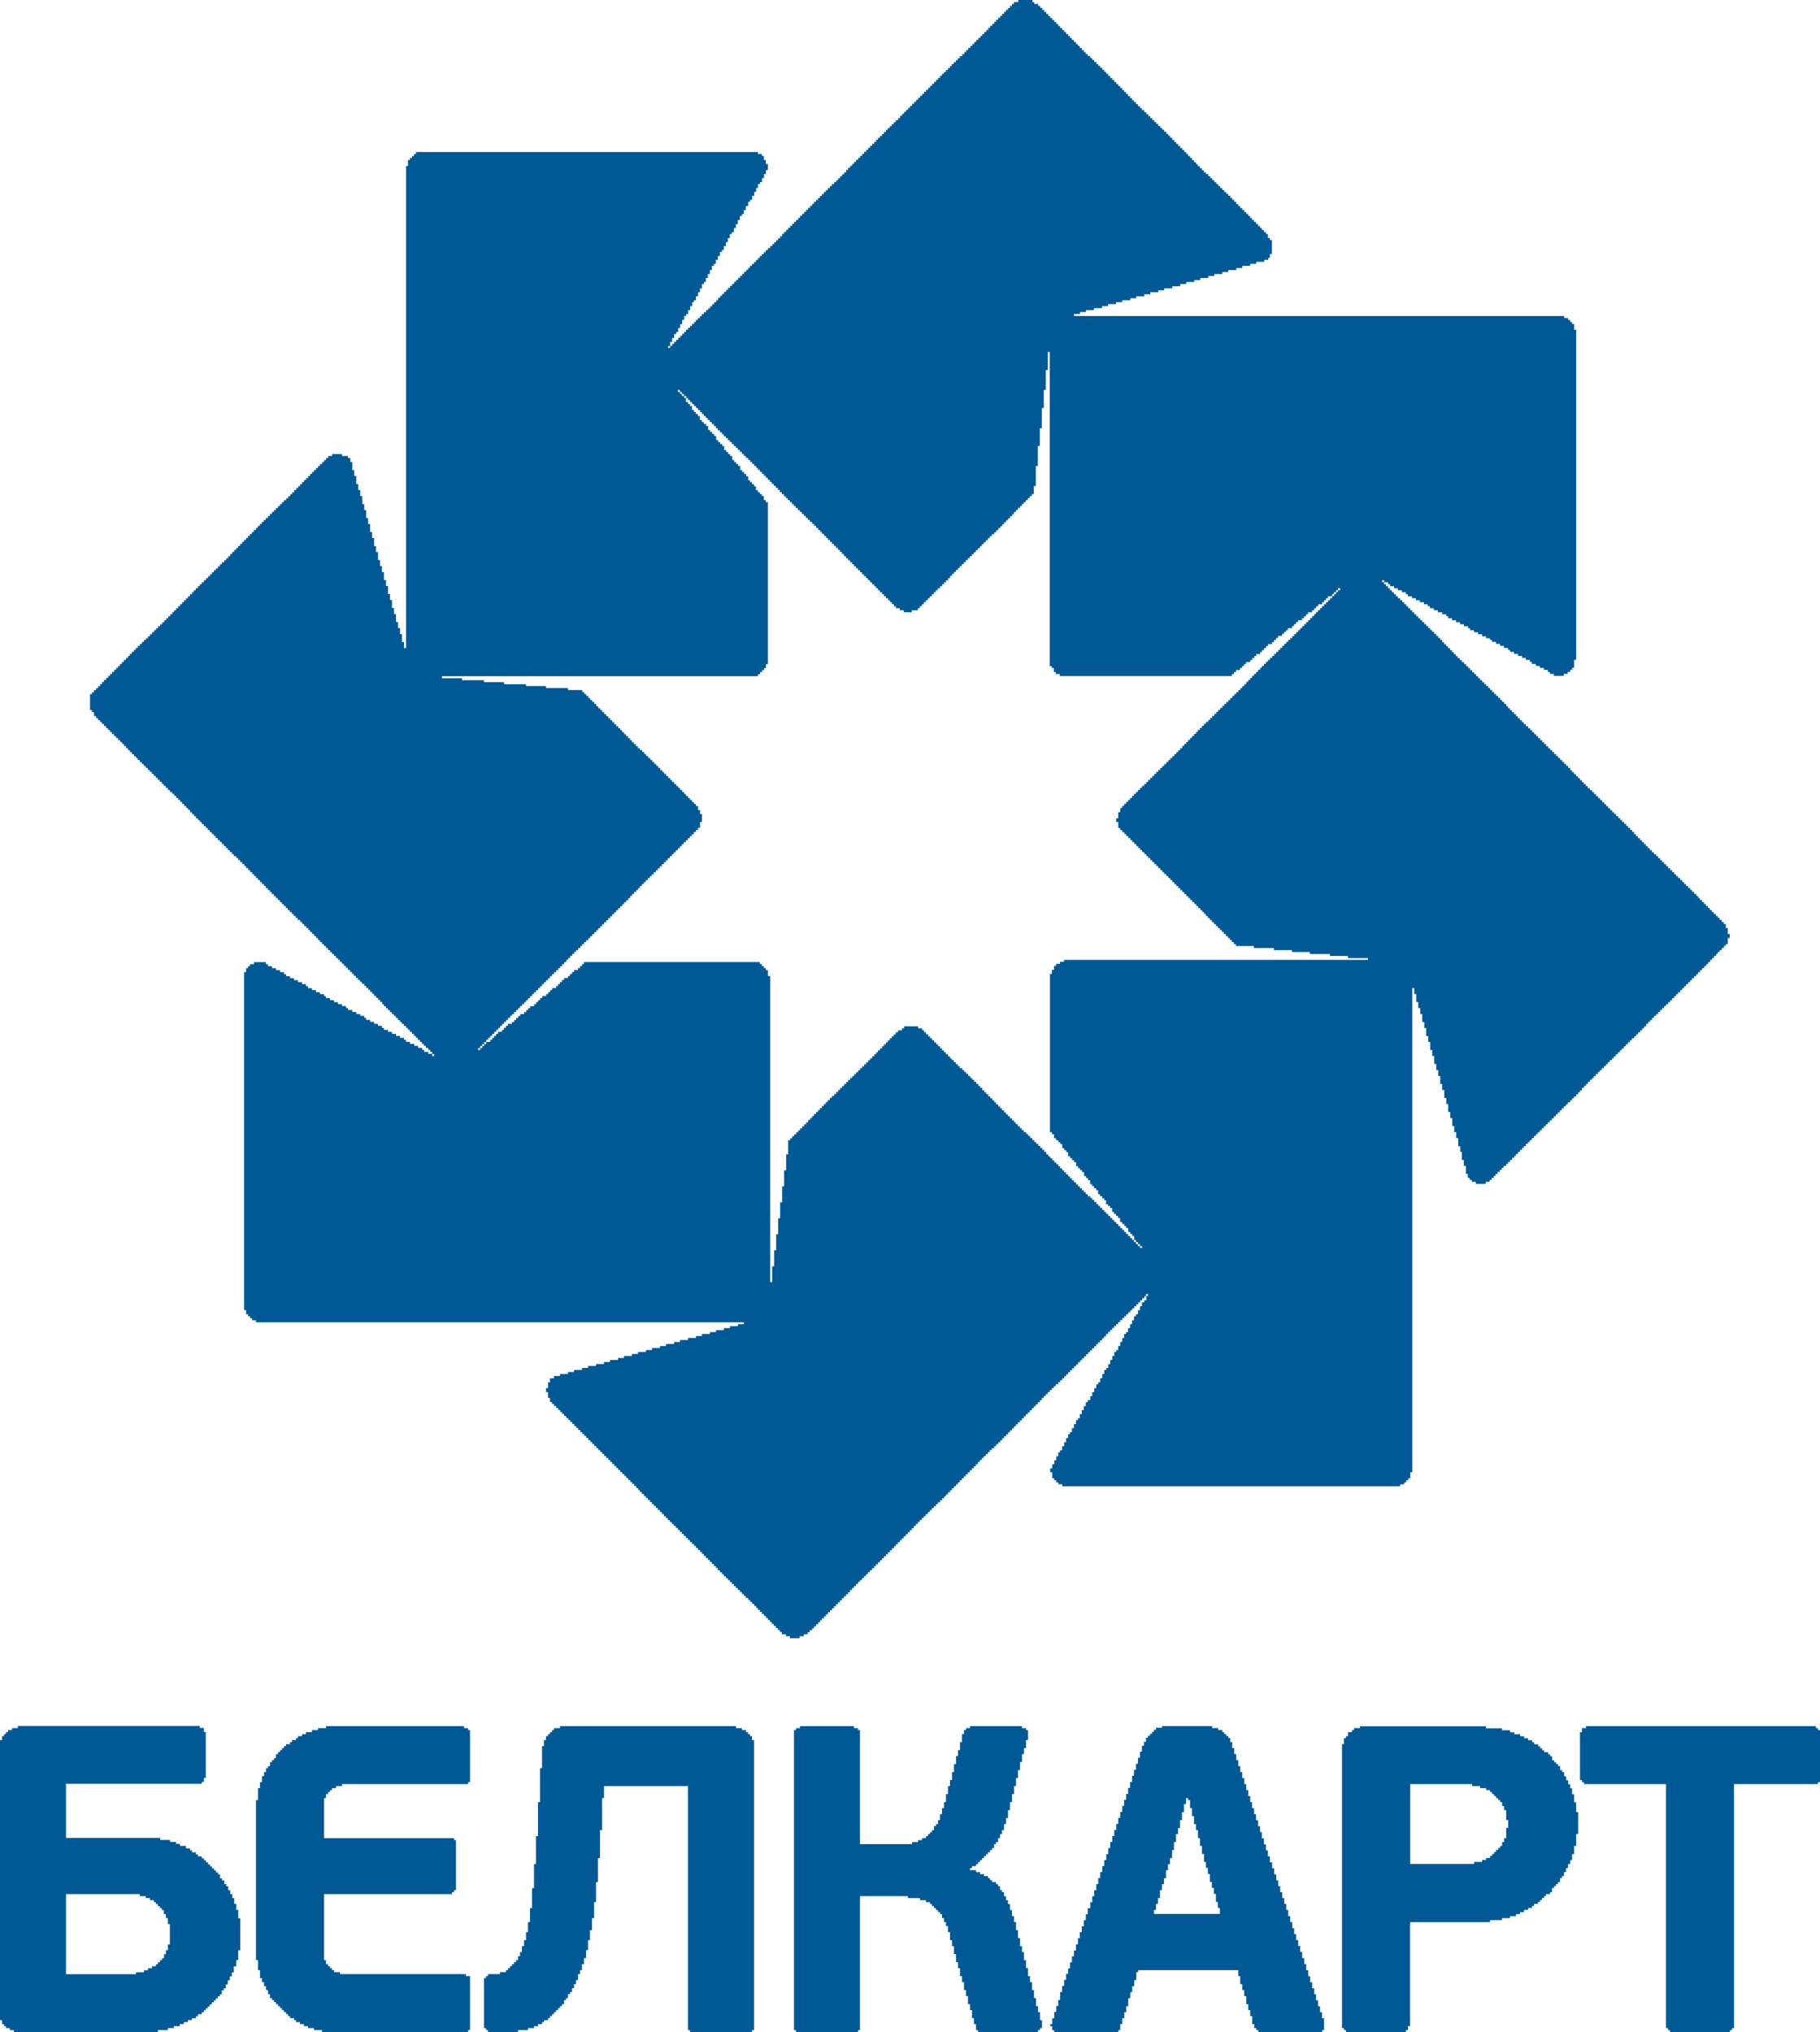
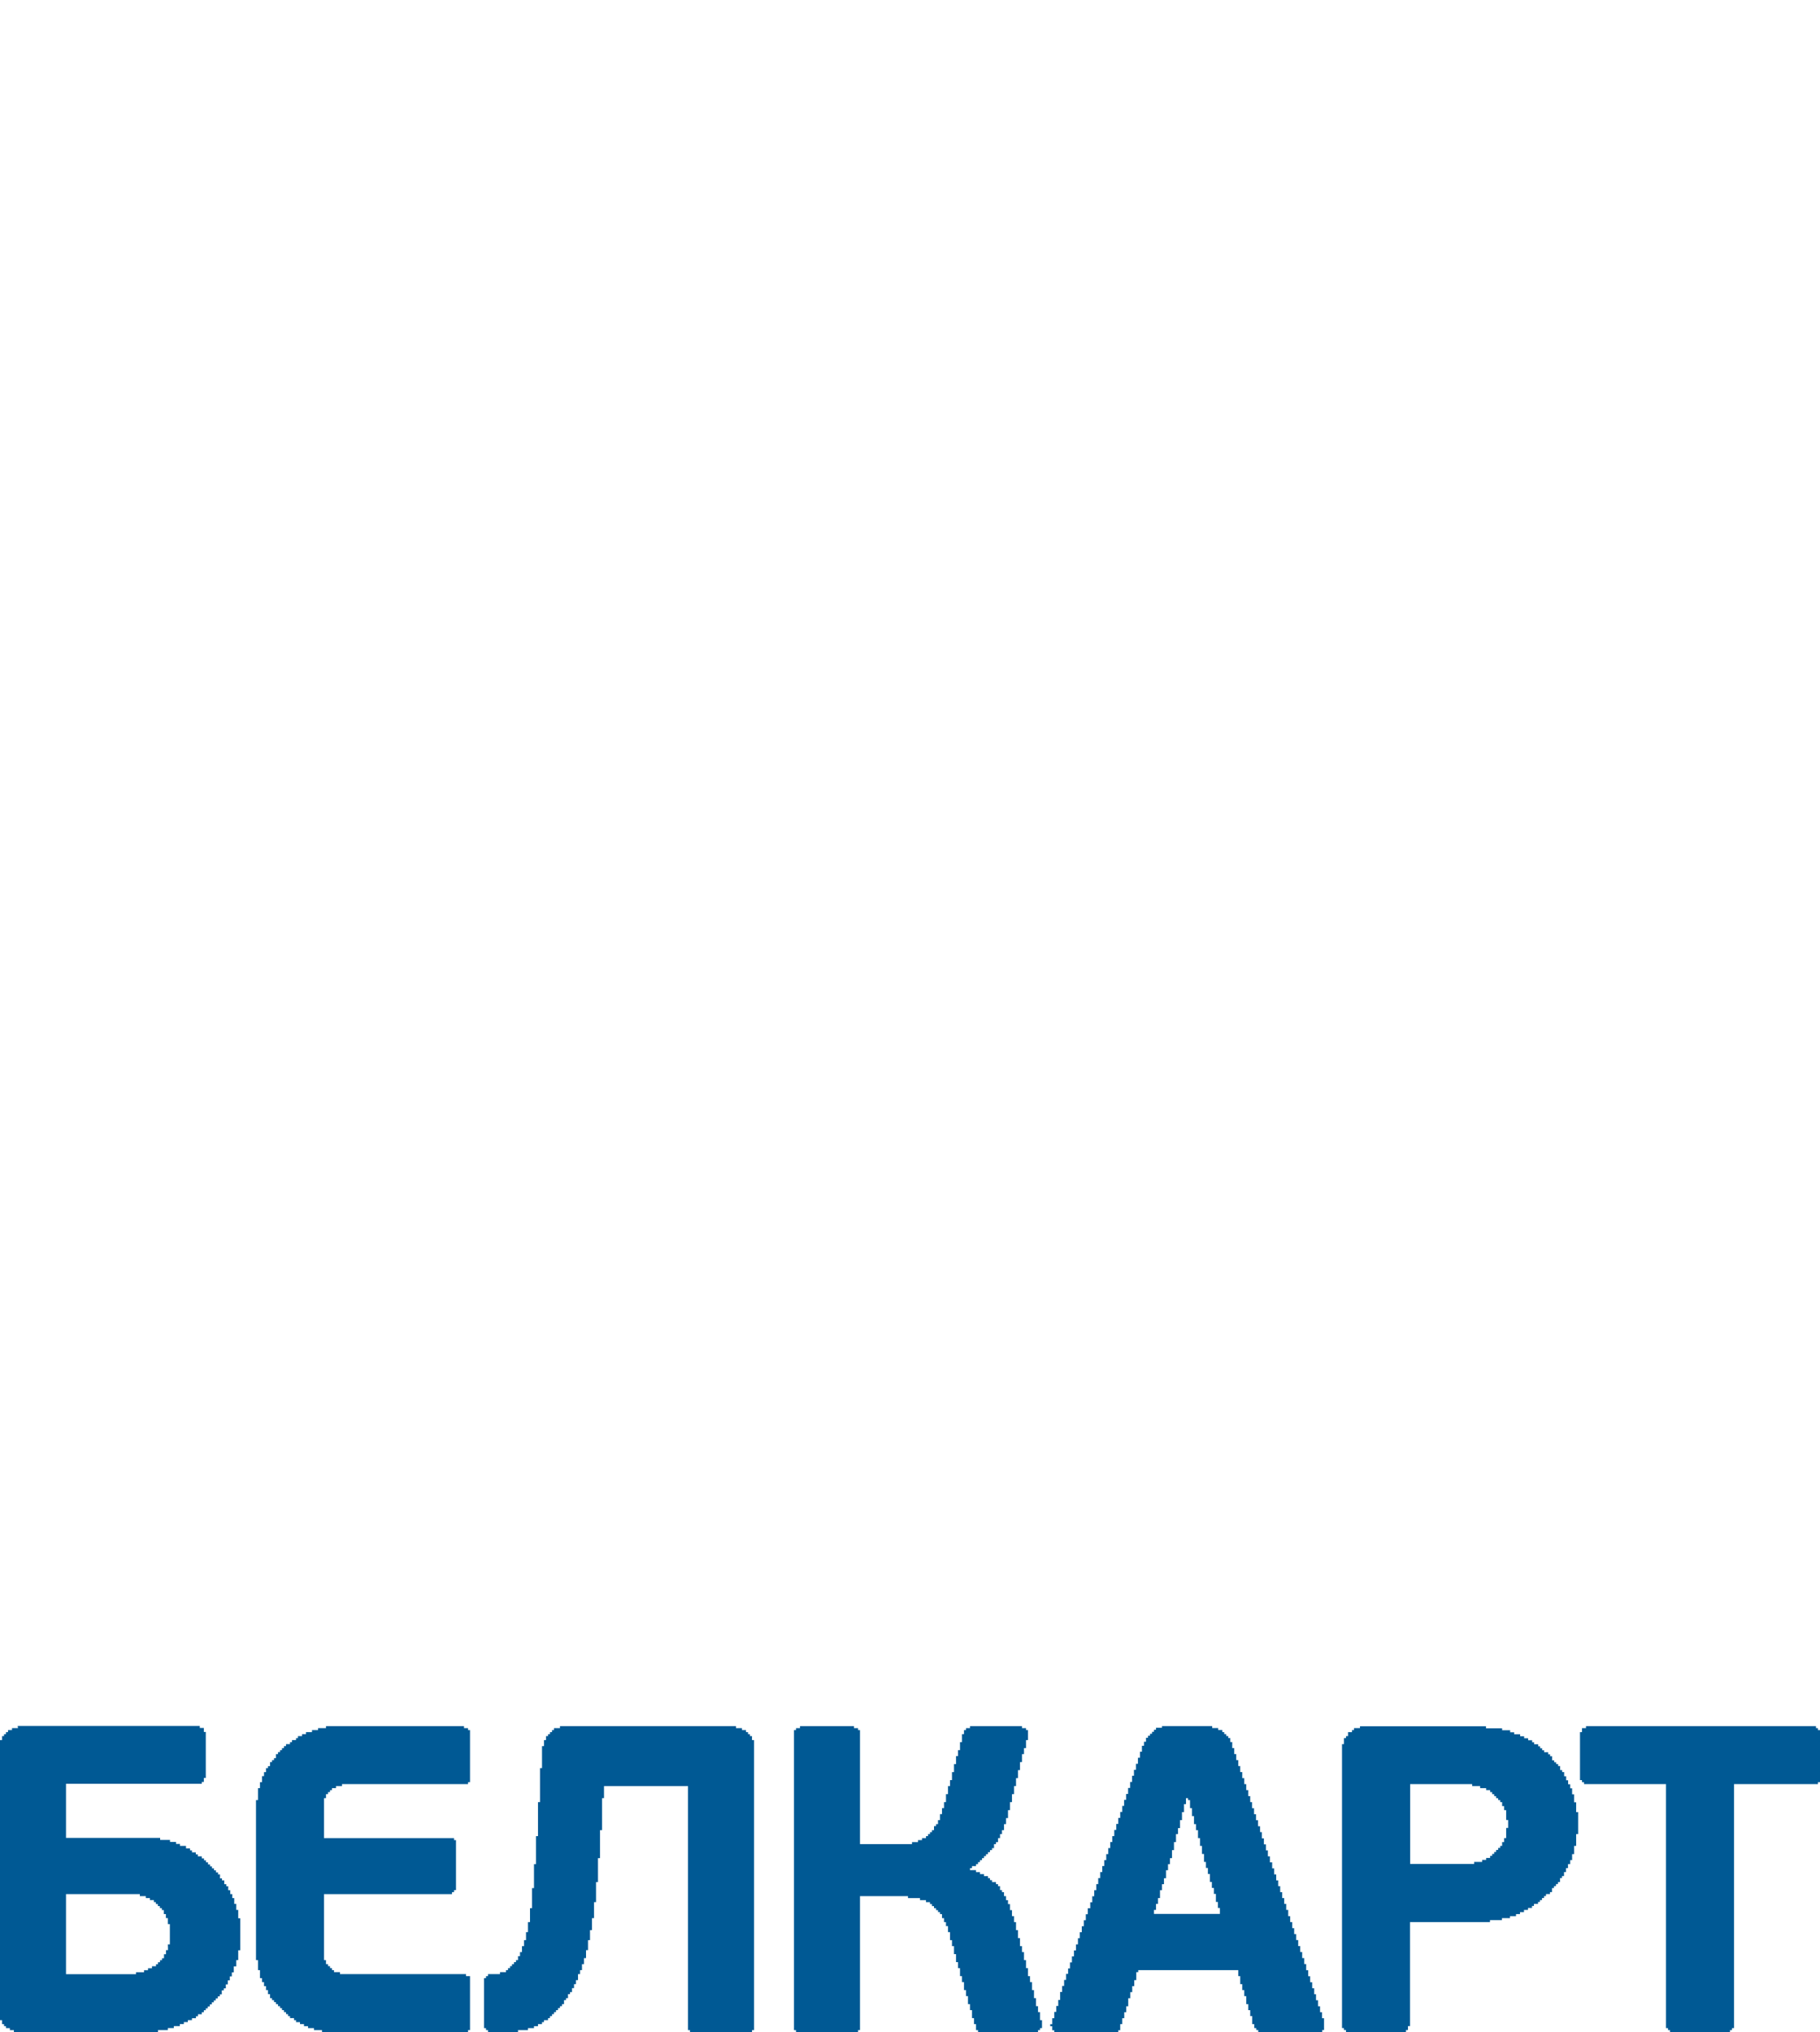
<svg xmlns="http://www.w3.org/2000/svg" viewBox="0 0 369.76 412.83">
  <defs>
    <style>.cls-1{fill:#005994;fill-rule:evenodd;}</style>
  </defs>
  <title>Ресурс 1</title>
  <g id="Слой_2" data-name="Слой 2">
    <g id="Слой_1-2" data-name="Слой 1">
-       <path class="cls-1" d="M232.83,263.3v-.41h.4v.41Zm-1.22-10.16h.4v.41h-.4Zm0,0h-.41v-.4h.41Zm-.41-.4h-.4v-.41h.4Zm-.4-.41h-.41v-.41h.41Zm-143-38.2h.4v.41h-.4Zm9.75-1.21v.4h-.41v-.4Zm.41-.41v.41h-.41v-.41Zm.4-.41v.41h-.4v-.41Zm.41-.4v.4h-.41v-.4Zm172.28-91v.41h-.41v-.41Zm.41-.41v.41H271v-.41Zm.4-.4v.4h-.4v-.4Zm0,0v-.41h.41v.41Zm9.35-1.63h-.41v-.4h.41Zm-10.57,2.85v.4h-.4v.41h-.41v.4h-.41v.41H269v.41h-.41v.4h-.4v.41h-.41v.41h-.41v.4H267v.41h-.41v.41h-.41v.4h-.4v.41h-.41v.41h-.4v.4h-.41v.41h-.41v.4h-.4v.41h-.41v.41h-.41v.4h-.4v.41h-.41V130h-.4v.4h-.41v.41h-.41v.4h-.4v.41h-.41v.41h-.41v.4h-.4v.41h-.41v.41h-.41v.4H258v.41h-.41v.4h-.4v.41h-.41v.41h-.41v.4H256v.41h-.41v.41h-.41v.4h-.4v.41h-.41v.41H254v.4h-.4v.41h-.41V139h-.4v.4h-.41v.41h-.41v.4h-.4v.41h-.41V141h-.41v.4h-.4v.41h-.41v.41h-.4v.4h-.41V143h-.41v.4h-.4v.41h-.41v.41h-.41v.4h-.4v.41h-.41v.41h-.41v.4h-.4v.41h-.41v.4H245v.41h-.41v.41h-.41v.4h-.4v.41h-.41v.41H243v.4h-.4v.41h-.41v.41h-.4v.4h-.41v.41H241v.4h-.4v.41h-.41V152h-.41v.4h-.4v.41h-.41v.41h-.41v.4h-.4V154h-.41v.41h-.4v.4h-.41v.41h-.41v.4h-.4V156h-.41v.41h-.41v.4h-.4v.41h-.41v.41h-.4v.4h-.41v.41h-.41v.4h-.4v.41h-.41v.41H232v.4h-.4v.41h-.41v.41h-.4v.4h-.41v.41H230v.41h-.4v.4h-.41v.41h-.41v.4h-.4v.41H228v.41h-.41V165h-.4v1.22h-.41V167h.41v1.22h.4v.41H228v.4h.41v.41h.4v.41h.41v.4h.41v.41h.4v.4h.41v.41h.41v.41h.4v.4h.41v.41h.4v.41h.41v.4h.41v.41h.4v.4h.41v.41h.41v.41h.4v.4h.41v.41h.4v.41h.41v.4h.41v.41h.4v.41h.41v.4h.41v.41h.4v.4h.41v.41h.4v.41h.41v.4h.41v.41h.4v.41h.41v.4h.41v.41h.4v.4h.41v.41h.41v.41h.4v.4h.41v.41h.4v.41h.41v.4h.41v.41h.4v.41h.41v.4H245v.41h.4v.4h.41v.41h.4v.41h.41v.4h.41v.41h.4v.41h.41v.4h.41v.41h.4v.4h.41v.41h.41v.41h.4v.4h.41v.41h.4v.41h.41v.4h3.66v.41h4.06V193h3.66v.4h3.65v.41h4.07v.4h3.66v.41h4.06V195H216.17v.4h-.81v.41h-.82v.41h-.4v.81h-.41v.81h-.41V230h.41v.41h.41v.81h.4v.41H215v.4h.41v.41h.4v.81h.41v.41h.4v.4H217v.82h.41v.4h.4v.41h.41v.41h.41v.81h.4v.41h.41v.4h.4v.41h.41v.81h.41v.41h.4v.4h.41v.82h.41v.4h.4v.41h.41v.41h.4v.81h.41v.4h.41v.41h.4v.41h.41v.81h.41V245h.4v.4h.41v.81h.41v.41h.4v.41h.41v.4h.4v.82H228v.4h.41v.41h.4v.41h.41v.81h.41v.4h.4v.41h.41v.81H230v-.4h-.4v-.41h-.41v-.41h-.41v-.4h-.4v-.41H228v-.4h-.41v-.41h-.4v-.41h-.41v-.4h-.4v-.41h-.41v-.41h-.41v-.4h-.4v-.41h-.41v-.41h-.41v-.4h-.4v-.41h-.41V245h-.41v-.41h-.4v-.41h-.41v-.4h-.4v-.41h-.41V243H221v-.4h-.4v-.41h-.41v-.4h-.41v-.41h-.4V241H219v-.4h-.4v-.41h-.41v-.41h-.41v-.4h-.4v-.41H217v-.41h-.41v-.4h-.4v-.41h-.41v-.4h-.4v-.41H215v-.41h-.41v-.4h-.4v-.41h-.41v-.41h-.41v-.4h-.4v-.41h-.41V234h-.41v-.4h-.4v-.41h-.41v-.4h-.4v-.41h-.41V232h-.41v-.4h-.4v-.41h-.41v-.41h-.41v-.4h-.4V230H208v-.4h-.41v-.41h-.4v-.41h-.41v-.4h-.4V228H206v-.41h-.41v-.4h-.4v-.41h-.41v-.41h-.41v-.4H204v-.41h-.41v-.4h-.4v-.41h-.41v-.41h-.41v-.4H202v-.41h-.41v-.41h-.41v-.4h-.4v-.41h-.41v-.41h-.41v-.4h-.4V221h-.41v-.4h-.4v-.41h-.41v-.41h-.41v-.4h-.4V219h-.41v-.41h-.41v-.4h-.4v-.41h-.41v-.4h-.41V217H195v-.41h-.41v-.4h-.4v-.41h-.41v-.41h-.41V215H193v-.41h-.41v-.41h-.41v-.4h-.4v-.41h-.41v-.4H191v-.41h-.41v-.41h-.41v-.4h-.4v-.41h-.41v-.41h-.41v-.4h-.4v-.41h-.41v-.41h-.41v-.4h-.4v-.41h-.81v-.4h-2.85v.4h-.41v.41h-.81v.4H182v.41h-.41v.41h-.41v.4h-.4v.41h-.41v.41H180v.4h-.4v.41h-.41v.41h-.41v.4h-.4v.41H178v.4h-.4v.41h-.41V215h-.41v.4h-.4v.41h-.41v.41h-.41v.4h-.4V217h-.41v.41h-.4v.4h-.41v.41h-.41v.4h-.4V219h-.41v.41h-.41v.4h-.4v.41h-.41v.41h-.41v.4h-.4v.41h-.41v.4h-.4v.41h-.41v.41H169v.4h-.4v.41h-.41v.41h-.41v.4h-.4v.41H167v.41h-.41v.4h-.4v.41h-.41v.4h-.4v.41H165v.41h-.41v.4h-.4V228h-.41v.41h-.41v.4h-.4v.41h-.41v.41h-.4v.4h-.41v.41h-.41v.4h-.4v.41h-.41v.41h-.41v2.84h-.4v3.25h-.41V241h-.41v3.25h-.4v3.25h-.41v3.25h-.4V254h-.41v3.25h-.41v3.25h-.4V198.29H156v-1.22h-.41v-.41h-.4v-.4h-.41v-.41h-.41v-.41H118.65v.41h-.41v.41h-.4v.4h-.41v.41h-.81v.4h-.41v.41h-.4v.41h-.41v.4h-.81v.41h-.41v.41h-.41v.4h-.4v.41H113v.41h-.81v.4h-.41v.41h-.4v.4h-.41v.41h-.81v.41h-.41v.4h-.41v.41h-.4V204h-.41v.4h-.81v.41h-.41v.4h-.4v.41h-.41V206h-.81v.4h-.41v.41h-.41v.41h-.4v.4H104V208h-.81v.41h-.41v.4h-.4v.41H102v.4h-.81v.41h-.41v.41h-.4v.4H100v.41h-.41v.41h-.81v-.41h.41v-.41h.4v-.4H100v-.41h.41v-.41h.4v-.4h.41v-.41h.4v-.4H102V208h.41v-.41h.4v-.4h.41v-.41h.41v-.41h.4V206h.41v-.41h.4v-.41h.41v-.4h.41v-.41h.4V204h.41v-.41h.41v-.41h.4v-.4h.41v-.41h.4v-.41h.41v-.4h.41v-.41h.4v-.4h.41v-.41h.41v-.41h.4v-.4h.41v-.41h.41v-.41h.4v-.4h.41v-.41h.4v-.41H113v-.4h.41v-.41h.4v-.4h.41v-.41h.41v-.41h.4V195h.41v-.41h.41v-.41h.4v-.4h.41v-.41h.4V193h.41v-.41h.41v-.41h.4v-.4h.41v-.41h.41V191h.4v-.4h.41v-.41h.4v-.41h.41v-.4h.41v-.41h.4v-.4h.41v-.41h.41v-.41h.4v-.4h.41v-.41h.41v-.41h.4v-.4h.41v-.41h.4v-.4h.41v-.41h.41v-.41h.4v-.4h.41v-.41h.41v-.41h.4v-.4h.41v-.41h.4V182h.41v-.4h.41v-.41h.4v-.4h.41v-.41H130V180h.4v-.4h.41v-.41h.41v-.41h.4v-.4h.41V178h.4v-.4h.41v-.41h.41v-.41h.4v-.4h.41v-.41h.41v-.41h.4v-.4h.41v-.41h.4v-.41h.41v-.4h.41v-.41h.4v-.4h.41v-.41h.41v-.41h.4v-.4h.41v-.41h.4v-.41h.41v-.4h.41v-.41h.4v-.4h.41v-.41H141V169h.4v-.4h.41v-.41h.41V167h.4v-1.62h-.4v-.82h-.41v-.81h-.41v-.41H141v-.4h-.41v-.41h-.41v-.4h-.4v-.41h-.41v-.41H139v-.4h-.4v-.41h-.41v-.41h-.4v-.4h-.41v-.41h-.41v-.41h-.4v-.4h-.41v-.41h-.41v-.4h-.4v-.41h-.41v-.41h-.4v-.4h-.41V156h-.41v-.41h-.4v-.4h-.41v-.41h-.41v-.4h-.4V154h-.41v-.41h-.4v-.4h-.41v-.41h-.41v-.41H130V152h-.41v-.41h-.41v-.41h-.4v-.4h-.41v-.41H128v-.4h-.4v-.41h-.41v-.41h-.4v-.4h-.41v-.41H126v-.41h-.4v-.4h-.41v-.41h-.41v-.41h-.4v-.4h-.41v-.41h-.4v-.4h-.41v-.41h-.41v-.41h-.4v-.4h-.41v-.41h-.41v-.41h-.4V143h-.41v-.41h-.41v-.4h-.4v-.41h-.41v-.41h-.4V141h-.41v-.41h-.41v-.41H115.4v-.4h-4.47v-.41h-4.06V139H102.4v-.41H98.33v-.41H93.86v-.4H89.8v-.41H154v-.41h.4v-.4h.41v-.41h.41v-.41h.4v-.81H156V102h-.41v-.41h-.4v-.81h-.41v-.41h-.41V100H154v-.41h-.41v-.81h-.4v-.41h-.41v-.41h-.41v-.4H152v-.81h-.41V96.3h-.41v-.41h-.4v-.4h-.41v-.82h-.4v-.4h-.41v-.41h-.41v-.4h-.4v-.82h-.41v-.4h-.41v-.41h-.4v-.41h-.41v-.81h-.4v-.4h-.41V89.8h-.41v-.41h-.4v-.81h-.41v-.41h-.41v-.4h-.4v-.41h-.41v-.81h-.41v-.41H143v-.4h-.41v-.41h-.4v-.81h-.41v-.41h-.41V83.7H141v-.4h-.41v-.82h-.41v-.4h-.4v-.41h-.41v-.81h.41v.41h.4v.4h.41v.41H141v.4h.4v.41h.41v.41h.41v.4h.4v.41H143v.41h.4v.4h.41v.41h.41v.41h.4v.4h.41v.41h.41V87h.4v.41h.41v.41h.41v.4h.4v.41h.41V89h.4v.4h.41v.41h.41v.41h.4v.4h.41V91h.41v.4h.4v.41h.41v.41h.4v.4h.41v.41H152v.41h.4v.4h.41v.41h.41v.4h.4v.41H154v.41h.4v.4h.41v.41h.41v.41h.4v.4H156v.41h.41v.4h.4v.41h.41v.41h.41v.4h.4v.41h.41V100h.4v.4h.41v.41h.41v.41h.4v.4h.41V102h.41v.41h.4v.4h.41v.41h.41v.4h.4V104h.41v.41h.4v.4h.41v.41h.41v.41h.4v.4H165v.41h.41v.4h.4v.41h.41v.41h.4v.4H167v.41h.41v.41h.4v.4h.41v.41h.41v.4h.4v.41h.41v.41h.41v.4h.4v.41h.41v.41h.4v.4h.41V113h.41v.41h.4v.4h.41v.41h.41v.41h.4v.4h.41v.41h.41v.4h.4v.41h.41v.41h.4v.4h.41v.41h.41v.41h.4v.4h.41v.41h.41v.4h.4v.41h.41v.41h.4v.4h.41v.41h.41v.41h.4v.4h.41v.41h.41v.4h.4v.41h.41v.41H182v.4h.81v.41h.81v.41h1.63v-.41h1.22v-.41h.4v-.4h.41v-.41h.4v-.41h.41v-.4h.41v-.41h.4v-.4h.41v-.41h.41v-.41h.4v-.4h.41v-.41H191v-.41h.4v-.4h.41v-.41h.4v-.4h.41v-.41H193V117h.4v-.4h.41v-.41h.41v-.41h.4v-.4H195V115h.4v-.4h.41v-.41h.41v-.41h.4v-.4h.41V113h.41v-.41h.4v-.4h.41v-.41h.41v-.41h.4v-.4h.41v-.41h.4v-.41h.41v-.4h.41v-.41h.4v-.4h.41v-.41H202v-.41h.4v-.4h.41v-.41h.41v-.41h.4v-.4H204v-.41h.4v-.4h.41v-.41h.41v-.41h.4v-.4H206V104h.41v-.41h.4v-.4h.41v-.41h.4v-.4H208V102h.41v-.41h.4v-.4h.41v-.41h.41v-.41h.4V98.74h.41V94.67h.41V90.61h.4V87h.41V82.89h.4V79.23h.41V75.17h.41V71.51h.4v63.8h.41v.4h.41v.82h.4v.4h.82v.41H250.3v-.41h.4v-.4h.41v-.41h.81v-.41h.41v-.4h.41v-.41h.4v-.41H254v-.4h.41v-.41h.41v-.4h.4v-.41H256v-.41h.4v-.4h.41v-.41h.41v-.41h.4v-.4h.81v-.41h.41V130h.41v-.41h.4v-.41h.82v-.4h.4v-.41h.41V128h.41v-.4h.81v-.41h.4v-.4h.41v-.41h.41V126h.81v-.4h.41v-.41h.4v-.41h.41v-.4h.81v-.41H267v-.41h.4v-.4h.41v-.41h.81v-.41H269v-.4h.4v-.41h.41v-.4ZM139.37,80.86H139v-.41h.41Zm-.41-.41h-.4v-.4h.4Zm-.4-.4h-.41v-.41h.41Zm-.41-.41h-.4v-.41h.4Zm-2-9.34v.4h-.41v-.4Zm0,0v-.82h.41v-.81h.4v-.81h.41v-.41h.41v-.81h.4v-.81h.41V65h.4V64.2h.41v-.41h.41V63h.4v-.81h.41v-.81H141V61h.4v-.81h.41v-.82h.41v-.81h.4V57.7H143v-.41h.4v-.81h.41v-.81h.41v-.81h.4V54h.41v-.4h.41v-.82h.4V52h.41V51.2h.41v-.41h.4V50h.41v-.81h.4v-.82h.41v-.81h.41v-.4h.4v-.82h.41v-.81h.41V44.7h.4v-.82h.41v-.4h.4v-.81h.41v-.82H152V41h.4v-.41h.41v-.81h.41V39h.4V38.2H154v-.82h.4V37h.41v-.82h.41v-.81h.4v-.81H156V33.32h-.41v-.81h-.4V31.7h-.41v-.41H154v-.41H84.52v.41h-.41v.41h-.4v.4H83.3v.41h-.41v1.22h-.4v97.92h-.41v-1.22h-.41v-1.62h-.4v-1.22h-.41v-1.22h-.41v-1.63h-.4v-1.22h-.41V121.9h-.4v-1.22h-.41v-1.63h-.41v-1.21H78v-1.63h-.41V115H77.2v-1.22h-.4v-1.62h-.41v-1.22H76V109.3h-.4v-1.22h-.41v-1.62h-.4v-1.22h-.41v-1.63H74V102.4h-.4v-1.63h-.41V99.55h-.41V98.33h-.4V96.71h-.41V95.49h-.4V93.86h-.41v-.81H70.7v-.41H69.48v-.4h-2v.4h-.81v.41h-.41v.41h-.4v.4h-.41v.41H65v.4h-.4v.41H64.2v.41h-.41v.4h-.4v.41H63v.41h-.4v.4h-.41v.41h-.41v.4h-.4v.41H61v.41h-.41v.4h-.4v.41h-.41V100h-.4v.4h-.41v.41h-.41v.41h-.4v.4H57.7V102h-.41v.41h-.4v.4h-.41v.41h-.41v.4h-.4V104h-.41v.41h-.4v.4h-.41v.41H54v.41h-.4v.4h-.41v.41h-.41v.4h-.4v.41H52v.41H51.6v.4h-.4v.41h-.41v.41h-.4v.4H50v.41h-.41v.4h-.4v.41h-.41v.41h-.41v.4H48v.41h-.41v.41h-.4v.4h-.41V113h-.41v.41h-.4v.4h-.41v.41H45.1v.41h-.4v.4h-.41v.41h-.41v.4h-.4v.41h-.41v.41h-.4v.4h-.41v.41h-.41v.41h-.4v.4H41v.41h-.41v.4h-.4v.41h-.41v.41h-.4v.4H39v.41H38.6v.41h-.4v.4h-.41v.41h-.41v.4H37v.41h-.41v.41h-.41v.4h-.4v.41h-.41v.41H35v.4h-.41v.41h-.41v.41h-.4v.4h-.41v.41h-.41v.41h-.4v.4H32.1v.41h-.4v.4h-.41v.41h-.41v.41h-.4v.4h-.41v.41h-.41V130h-.4v.4h-.41v.41h-.41v.4H28v.41h-.41v.41h-.4v.4h-.41v.41h-.41v.41H26v.4H25.6v.41h-.41v.4h-.4v.41h-.41v.41H24v.4h-.41v.41h-.41v.41h-.4v.4h-.41v.41h-.41v.41h-.4v.4h-.41v.41h-.41V139h-.4v.4h-.41v.41h-.4v.4H19.1v.41h-.41V141h-.4v3.25h.4v.4h.41v.82h.41v.4h.4v.41h.41v.4h.4v.41h.41v.41h.41v.4h.4v.41h.41v.41h.41v.4h.4v.41h.41v.41H24v.4h.4v.41h.41v.4h.4v.41h.41V152H26v.4h.4v.41h.41v.41h.41v.4h.4V154H28v.41h.4v.4h.41v.41h.41v.4h.4V156h.41v.41h.41v.4h.4v.41h.41v.41h.41v.4h.4v.41h.41v.4h.4v.41h.41v.41h.41v.4h.4v.41h.41v.41H35v.4h.4v.41h.41v.41h.4v.4h.41v.41H37v.4h.4v.41h.41v.41h.41v.4h.4V165H39v.41h.41v.4h.4v.41h.41v.4h.4V167H41v.41h.41v.4h.4v.41h.41v.41h.41v.4h.4v.41h.41v.41h.4v.4h.41v.41h.41v.4h.4v.41h.41v.41h.41v.4h.4v.41h.41v.41h.41v.4h.4v.41H48v.4h.4v.41h.41v.41h.41v.4h.4v.41H50v.41h.41v.4h.4v.41h.41v.41h.4v.4H52v.41h.41v.4h.4v.41h.41v.41h.41v.4H54v.41h.41v.41h.41v.4h.4v.41h.41v.4h.4v.41h.41v.41h.41v.4h.4v.41h.41v.41h.41v.4h.4v.41h.41v.41h.41v.4h.4v.41h.41v.4h.4v.41H61v.41h.41v.4h.4v.41h.41v.41h.41v.4H63v.41h.41v.4h.4v.41h.41v.41h.41v.4H65v.41h.41v.41h.41v.4h.4v.41h.41V193h.41v.4h.4v.41h.41v.4h.4v.41h.41V195h.41v.4h.4v.41h.41v.41h.41v.4h.4v.41h.41v.4h.41v.41h.4v.41h.41v.4h.4v.41h.41v.41h.41v.4H74v.41h.41v.41h.41v.4h.4v.41h.41v.4H76v.41h.41v.41h.41v.4h.4v.41h.41V204H78v.4h.4v.41h.41v.4h.41v.41h.4V206h.41v.4h.4v.41h.41v.41h.41v.4h.4V208h.41v.41h.41v.4h.4v.41h.41v.4h.41v.41h.4v.41h.41v.4h.4v.41h.41v.41h.41v.4h.4v.41h.41v.41H87v.4h.4v.41h.41v.4H87v-.4h-.82v-.41h-.4v-.4h-.82v-.41h-.81v-.41H83.3v-.4h-.81v-.41h-.41v-.41h-.81v-.4h-.82v-.41h-.81v-.41h-.81v-.4H78v-.41h-.41v-.4H76.8V208H76v-.41h-.81v-.4h-.81v-.41H74v-.41h-.81V206h-.81v-.41h-.81v-.41H70.7v-.4h-.4v-.41h-.82V204h-.81v-.41h-.81v-.41h-.81v-.4h-.82v-.41h-.4v-.41H65v-.4H64.2v-.41h-.81v-.4h-.81v-.41h-.41v-.41h-.81v-.4h-.82v-.41h-.81v-.41h-.81v-.4h-.81v-.41H57.7v-.41h-.81v-.4h-.82v-.41h-.81v-.4h-.81v-.41H54v-.41H51.6v.41h-.81v.41h-.4v.4H50v.81h-.41v68.67H50V267h.41v.4h.4v.41h.41v.41H52v.4h99.14V269h-1.21v.41h-1.63v.4h-1.22v.41h-1.62v.4h-1.22V271h-1.63v.41H141.4v.4h-1.62v.41h-1.63v.41h-1.22v.4h-1.62v.41h-1.22v.4h-1.63v.41h-1.21v.41h-1.63v.4H128.4v.41h-1.62v.41h-1.22v.4h-1.63v.41h-1.22v.41h-1.62v.4h-1.63v.41h-1.22v.4h-1.62v.41H115.4v.41h-1.63v.4h-1.22V280h-.81v.81h-.4V282h-.41v.81h.41V284h.4v.82h.41v.4h.4v.41H113v.4h.41v.41h.4v.41h.41v.4h.41v.41h.4v.41h.41v.4h.41v.41h.4v.4h.41v.41h.4v.41h.41v.4h.41v.41h.4v.41h.41v.4h.41v.41h.4v.41h.41v.4h.4v.41h.41v.4h.41v.41h.4v.41h.41v.4h.41v.41h.4v.41h.41v.4h.41v.41h.4v.4h.41v.41h.4v.41h.41v.4h.41v.41h.4v.41h.41v.4h.41v.41h.4v.41h.41v.4h.4v.41h.41v.4h.41v.41h.4v.41h.41v.4H130v.41h.4v.41h.41v.4h.41v.41h.4v.4h.41v.41h.4v.41h.41v.4h.41v.41h.4v.41h.41v.4h.41v.41h.4V308h.41v.4h.4v.41h.41v.4h.41v.41h.4V310h.41v.4h.41v.41h.4v.41h.41v.4h.4v.41h.41v.41h.41v.4h.4v.41h.41v.4H141v.41h.4v.41h.41v.4h.41v.41h.4v.41H143v.4h.4v.41h.41v.4h.41v.41h.4v.41h.41v.4h.41v.41h.4V319h.41v.4h.41v.41h.4v.4h.41v.41h.4V321h.41v.4h.41v.41h.4v.41h.41v.4h.41V323h.4v.41h.41v.4h.4v.41h.41v.41H152v.4h.4v.41h.41v.4h.41v.41h.4v.41H154v.4h.4v.41h.41v.41h.41v.4h.4v.41H156v.4h.41v.41h.4v.41h.41v.4h.41v.41h.4v.41h.41v.4h.4V332h.82v.4h.81v.41h2v-.41h.81V332h.82v-.41h.4v-.4H165v-.41h.41v-.41h.4v-.4h.41v-.41h.4v-.41H167v-.4h.41v-.41h.4v-.4h.41v-.41h.41v-.41h.4v-.4h.41v-.41h.41v-.41h.4v-.4h.41v-.41h.4v-.4h.41v-.41h.41v-.41h.4v-.4h.41V323h.41v-.41h.4v-.4h.41v-.41h.41v-.41h.4V321h.41v-.41h.4v-.41h.41v-.4h.41v-.41h.4V319h.41v-.41h.41v-.41h.4v-.4h.41v-.41h.4v-.41h.41v-.4h.41v-.41h.4v-.4h.41v-.41h.41v-.41h.4v-.4h.41v-.41H182v-.41h.4v-.4h.41v-.41h.4v-.4h.41v-.41h.41v-.41h.4v-.4h.41v-.41h.41v-.41h.4V310h.41v-.41h.41v-.41h.4v-.4h.41v-.41h.4V308h.41v-.41h.41v-.41h.4v-.4h.41v-.41h.41V306h.4v-.4h.41v-.41H191v-.41h.4v-.4h.41v-.41h.4v-.4h.41v-.41H193v-.41h.4v-.4h.41v-.41h.41v-.41h.4v-.4H195v-.41h.4v-.4h.41v-.41h.41v-.41h.4v-.4h.41v-.41h.41v-.41h.4v-.4h.41v-.41h.41V297h.4v-.4h.41v-.41h.4v-.4h.41v-.41h.41V295h.4v-.4h.41v-.41H202v-.41h.4v-.4h.41V293h.41v-.4h.4v-.41H204v-.41h.4v-.4h.41v-.41h.41v-.41h.4v-.4H206v-.41h.41v-.41h.4v-.4h.41v-.41h.4v-.4H208v-.41h.41v-.41h.4v-.4h.41v-.41h.41v-.41h.4v-.4h.41v-.41h.41v-.4h.4v-.41h.41V284h.4v-.4h.41v-.41h.41v-.41h.4v-.4h.41V282h.41v-.41h.4v-.4H215v-.41h.41v-.4h.4V280h.41v-.41h.4v-.4H217v-.41h.41v-.41h.4v-.4h.41v-.41h.41v-.4h.4v-.41h.41v-.41h.4v-.4h.41v-.41h.41v-.41h.4v-.4h.41v-.41h.41v-.41h.4v-.4h.41v-.41h.4v-.4h.41v-.41h.41v-.41h.4v-.4h.41V271h.41v-.41h.4v-.4h.41v-.41h.41v-.4h.4V269h.41v-.41h.4v-.4H228v-.41h.41v-.41h.4V267h.41v-.41h.41v-.41h.4v-.4h.41v-.41h.41v-.4h.4v-.41h.41v-.41h.4v-.4h.41v-.41h.41v.81h-.41v.41H232v.81h-.4v.81h-.41V267h-.4v.4h-.41v.82H230V269h-.4v.81h-.41v.81h-.41V271h-.4v.81H228v.82h-.41v.81h-.4v.81h-.41v.41h-.4v.81h-.41v.81h-.41v.82h-.4v.81h-.41v.4h-.41v.82h-.4V280h-.41v.81h-.41v.41h-.4V282h-.41v.81h-.4v.82h-.41v.81H221v.41h-.4v.81h-.41v.81h-.41v.81h-.4v.82H219v.4h-.4v.81h-.41v.82h-.41v.81h-.4v.41H217v.81h-.41V293h-.4v.81h-.41v.82h-.4v.4H215v.82h-.41v.81h-.4v.81h-.41v.81h-.41v.82h.41v1.22h.41v.4h.4v.41H215v.4h.81v.41h68.67v-.41h.81v-.4h.41v-.41h.4v-.4h.41v-1.22h.41V200.73h.4v1.21h.41v1.63h.41v1.22h.4V206h.41v1.62h.41v1.22h.4v1.63h.41v1.22h.4v1.62h.41v1.22h.41v1.63h.4v1.22h.41v1.21h.41v1.63h.4v1.22h.41v1.62h.41v1.22h.4v1.63h.41v1.22h.4v1.62h.41V230h.41v1.22h.4v1.63h.41V234H297v1.63h.4v1.22h.41v1.62h.4v.82h.41v.4h.41v.41h.81v.41h2v-.41h.81v-.41h.41v-.4h.41v-.41h.4v-.41h.41v-.4h.41v-.41h.4v-.4h.41v-.41H306v-.41h.4v-.4h.41v-.41h.4v-.41h.41v-.4H308v-.41h.4V234h.41v-.4h.41v-.41h.4v-.4H310v-.41h.4V232h.41v-.4h.41v-.41h.4v-.41h.41v-.4h.41V230h.4v-.4h.41v-.41h.41v-.41h.4v-.4h.41V228h.4v-.41h.41v-.4h.41v-.41h.4v-.41h.41v-.4h.41v-.41h.4v-.4h.41v-.41h.41v-.41h.4v-.4H319v-.41h.4v-.41h.41v-.4h.41v-.41h.4v-.41H321v-.4h.41V221h.4v-.4h.41v-.41h.4v-.41H323v-.4h.41V219h.4v-.41h.41v-.4h.41v-.41h.4v-.4h.41V217h.41v-.41h.4v-.4h.41v-.41h.4v-.41h.41V215h.41v-.41h.4v-.41h.41v-.4h.41v-.41h.4v-.4h.41v-.41h.4v-.41h.41v-.4h.41v-.41h.4v-.41H332v-.4h.41v-.41h.4v-.41h.41v-.4h.41v-.41h.4v-.4h.41V208h.4v-.41h.41v-.4h.41v-.41h.4v-.41h.41V206h.41v-.41h.4v-.41h.41v-.4h.4v-.41h.41V204h.41v-.41h.4v-.41h.41v-.4h.41v-.41h.4v-.41h.41v-.4h.41v-.41h.4v-.4h.41v-.41h.4v-.41h.41v-.4h.41v-.41h.4v-.41h.41v-.4h.41v-.41h.4v-.41h.41v-.4h.4v-.41h.41v-.4h.41v-.41h.4v-.41h.41V195h.41v-.41h.4v-.41h.41v-.4H349v-.41h.4V193h.41v-.41h.4v-.41h.41v-.4h.41v-1.22h.4v-.82h-.4v-1.21h-.41v-.82h-.41v-.4h-.4v-.41h-.41v-.41H349v-.4h-.41v-.41h-.41v-.4h-.4v-.41h-.41v-.41H347v-.4h-.4v-.41h-.41v-.41h-.41v-.4h-.4v-.41H345V182h-.4v-.4h-.41v-.41h-.41v-.4h-.4v-.41h-.41V180h-.41v-.4h-.4v-.41h-.41v-.41h-.4v-.4h-.41V178h-.41v-.4h-.4v-.41h-.41v-.41h-.41v-.4h-.4v-.41h-.41v-.41h-.41v-.4h-.4v-.41h-.41v-.41h-.4v-.4h-.41v-.41H336v-.4h-.4v-.41h-.41v-.41h-.41v-.4h-.4v-.41H334v-.41h-.4v-.4h-.41v-.41h-.41v-.4h-.4v-.41H332V169h-.41v-.4h-.4v-.41h-.41v-.41h-.41v-.4h-.4V167h-.41v-.41h-.4v-.4h-.41v-.41h-.41v-.4h-.4V165h-.41v-.41h-.41v-.4h-.4v-.41h-.41v-.41h-.4v-.4h-.41v-.41h-.41v-.4h-.4v-.41h-.41v-.41h-.41v-.4h-.4v-.41H323v-.41h-.41v-.4h-.4v-.41h-.41v-.41h-.4v-.4H321v-.41h-.41v-.4h-.4v-.41h-.41v-.41h-.41v-.4H319V156h-.41v-.41h-.4v-.4h-.41v-.41h-.41v-.4h-.4V154h-.41v-.41h-.41v-.4h-.4v-.41h-.41v-.41h-.41V152h-.4v-.41h-.41v-.41h-.4v-.4h-.41v-.41h-.41v-.4h-.4v-.41h-.41v-.41h-.41v-.4h-.4v-.41h-.41v-.41h-.41v-.4H310v-.41h-.41v-.41h-.4v-.4h-.41v-.41h-.41v-.4H308v-.41h-.41v-.41h-.41v-.4h-.4v-.41h-.41v-.41H306V143h-.41v-.41h-.41v-.4h-.4v-.41h-.41v-.41h-.41V141h-.4v-.41h-.41v-.41h-.41v-.4h-.4v-.41h-.41V139h-.4v-.41h-.41v-.41h-.41v-.4h-.4v-.41h-.41v-.41h-.41v-.4h-.4v-.41h-.41v-.41h-.41v-.4h-.4v-.41h-.41v-.41H297v-.4h-.41v-.41h-.41v-.4h-.4v-.41h-.41v-.41H295v-.4h-.4v-.41h-.41v-.41h-.4v-.4h-.41v-.41H293V130h-.4v-.41h-.41v-.41h-.41v-.4h-.4v-.41h-.41V128h-.41v-.4h-.4v-.41h-.41v-.4h-.4v-.41h-.41V126h-.41v-.4h-.4v-.41h-.41v-.41h-.41v-.4h-.4v-.41h-.41v-.41h-.41v-.4h-.4v-.41h-.41v-.41h-.4v-.4h-.41v-.41H284v-.4h-.4v-.41h-.41v-.41h-.41v-.4h-.4v-.41H282v-.41h-.4v-.4h-.41v-.41H282v.41h.41v.4h.81v.41H284v.41h.82v.4h.81v.41h.4v.41h.82v.4h.81v.41h.81v.4h.82v.41h.81v.41h.4v.4h.82v.41h.81v.41H293v.4h.82v.41h.4v.41H295v.4h.82v.41h.81v.41h.81v.4h.81v.41h.41v.4h.81v.41h.82v.41h.81v.4h.81v.41h.81V130h.41v.4h.81v.41h.82v.4h.81v.41h.81v.41h.41v.4h.81v.41h.81v.41h.82v.4H310v.41h.81v.4h.41v.41h.81v.41h.81v.4h.82v.41h.81v.41h.4v.4h.82v.41h2v-.41h.81v-.4H319v-.41h.4v-.41h.41v-1.62h.41V67h-.41V65.83h-.41v-.41H319V65h-.41v-.4h-.81V64.2H218.2v-.41h1.22v-.4h1.22V63h1.62v-.4h1.63v-.41h1.22v-.41h1.62v-.4H228V61h1.63v-.41h1.22v-.4h1.62v-.41h1.22v-.41h1.62v-.4h1.22v-.41h1.63v-.4h1.62V57.7H241v-.41h1.63v-.4h1.22v-.41h1.62v-.41h1.22v-.4h1.63v-.41h1.22v-.4h1.62v-.41h1.22V54H254v-.4h1.22v-.41h1.63v-.41h.81v-.4H258V51.6h.4V48.76H258v-.41h-.41v-.81h-.4v-.4h-.41v-.41h-.41v-.41H256v-.4h-.41v-.41h-.41V45.1h-.4v-.4h-.41v-.41H254v-.41h-.4v-.4h-.41v-.41h-.4v-.4h-.41v-.41h-.41v-.41h-.4v-.4h-.41V41h-.41v-.41h-.4v-.4h-.41v-.41h-.4v-.4h-.41V39h-.41V38.6h-.4v-.4h-.41v-.41h-.41v-.41h-.4V37h-.41v-.41h-.41v-.41h-.4v-.4h-.41v-.41H245V35h-.41v-.41h-.41v-.41h-.4v-.4h-.41v-.41H243v-.41h-.4v-.4h-.41V32.1h-.4v-.4h-.41v-.41H241v-.41h-.4v-.4h-.41v-.41h-.41v-.41h-.4v-.4h-.41v-.41h-.41v-.41h-.4V28h-.41v-.41h-.4v-.4h-.41v-.41h-.41v-.41h-.4V26h-.41V25.6h-.41v-.41h-.4v-.4h-.41v-.41h-.4V24h-.41v-.4h-.41v-.41h-.4v-.4h-.41v-.41H232v-.41h-.4v-.4h-.41v-.41h-.4v-.41h-.41v-.4H230v-.41h-.4v-.4h-.41V19.1h-.41v-.41h-.4v-.4H228v-.41h-.41v-.41h-.4v-.4h-.41v-.41h-.4v-.41h-.41v-.4h-.41v-.41h-.4V15h-.41v-.41h-.41v-.41h-.4v-.4h-.41v-.41h-.41V13h-.4v-.4h-.41v-.41h-.4v-.41h-.41v-.4H221V11h-.4v-.4h-.41v-.41h-.41V9.75h-.4v-.4H219V8.94h-.4V8.53h-.41v-.4h-.41V7.72h-.4V7.31H217v-.4h-.41V6.5h-.4V6.1h-.41V5.69h-.4V5.28H215v-.4h-.41V4.47h-.4V4.06h-.41v-.4h-.41V3.25h-.4v-.4h-.41V2.44h-.41V2h-.4v-.4h-.41V1.22h-.4V.81h-.82V.41h-.4V0h-2.85V.41H206v.4h-.41v.41h-.4v.41h-.41V2h-.41v.41H204v.41h-.41v.4h-.4v.41h-.41v.4h-.41v.41H202v.41h-.41v.4h-.41v.41h-.4V6.1h-.41v.4h-.41v.41h-.4v.4h-.41v.41h-.4v.41h-.41v.4h-.41v.41h-.4v.41h-.41v.4h-.41v.41h-.4v.41h-.41V11h-.41v.41H195v.4h-.41v.41h-.4v.41h-.41V13h-.41v.41H193v.41h-.41v.4h-.41v.41h-.4V15h-.41v.4H191v.41h-.41v.4h-.41v.41h-.4v.41h-.41v.4h-.41v.41h-.4v.41h-.41v.4h-.41v.41h-.4v.41h-.41v.4h-.4v.41h-.41v.4h-.41v.41h-.4v.41h-.41v.4h-.41v.41h-.4v.41h-.41v.4h-.41v.41h-.4V24h-.41v.41H182v.41h-.41v.4h-.41v.41h-.4V26h-.41v.4H180v.41h-.4v.41h-.41v.4h-.41V28h-.4v.4H178v.41h-.4v.41h-.41v.4h-.41v.41h-.4v.41h-.41v.4h-.41v.41h-.4v.41h-.41v.4h-.4v.41h-.41v.4h-.41v.41h-.4v.41h-.41v.4h-.41v.41h-.4V35h-.41v.4h-.41v.41h-.4v.4h-.41v.41h-.4V37h-.41v.4H169v.41h-.4v.41h-.41v.4h-.41V39h-.4v.41H167v.4h-.41v.41h-.4v.4h-.41V41h-.4v.41H165v.4h-.41v.41h-.4v.41h-.41v.4h-.41v.41h-.4v.4h-.41v.41h-.4v.41h-.41v.4h-.41v.41h-.4v.41h-.41v.4h-.41v.41h-.4v.41h-.41v.4h-.41V48h-.4v.4h-.41v.41h-.4v.41h-.41v.4h-.41V50h-.4v.41H156v.4h-.41v.41h-.4v.4h-.41V52h-.41v.41H154v.4h-.41v.41h-.4v.41h-.41V54h-.41v.41H152v.41h-.41v.4h-.41v.41h-.4v.4h-.41v.41h-.4v.41h-.41v.4h-.41v.41h-.4v.41h-.41v.4h-.41v.41h-.4v.4h-.41v.41h-.4v.41h-.41v.4h-.41V61h-.4v.41h-.41v.4h-.41v.41h-.4v.41h-.41V63h-.41v.41H143v.4h-.41v.41h-.4v.41h-.41V65h-.41v.41H141v.41h-.41v.4h-.41v.41h-.4V67h-.41v.41H139v.41h-.4v.4h-.41v.41h-.4v.41h-.41v.4h-.41v.41h-.4v.41Z" />
      <path class="cls-1" d="M34.13,396.17h-.4V397h-.41v.81h-.41v.41h-.4v.41H32.1v.4h-.4v.41h-.82v.41h-.81v.4h-.81v.41H27.63v.4H13.41V384.79h15v.41h1.22v.4h.82V386h.81v.41h.41v.4h.4v.41h.41v.41h.4v.4h.41v.81h.41v.82h.4v1.22h.41V395h-.41ZM3.66,351.07H2.44v.4H1.63v.41H1.22v.41H.82v.4H.41v.81H0v56.89H.41v.81H.82v.41h.4v.4H2v.41h.82v.41H32.1v-.41h2V412h1.22v-.4h1.22v-.41h.81v-.4h.82v-.41H39V410h.81v-.4h.41v-.41H41v-.41h.41v-.4h.4V408h.41v-.4h.41v-.41h.4v-.41h.41v-.4h.4v-.41h.41v-.41h.41v-.4h.4v-.82h.41v-.4h.41v-.81h.4v-.82h.41v-.81h.41v-.81h.4v-1.22H48V398.2h.4v-2h.41v-6.5h-.41V388H48v-1.22h-.41V385.6h-.4v-.81h-.41V384h-.41v-.81h-.4v-.41h-.41V382H45.1v-.41h-.4v-.81h-.41v-.41h-.41v-.4h-.4v-.41h-.41v-.41h-.4v-.4h-.41v-.41h-.41v-.41h-.4v-.4H41v-.41h-.81v-.4h-.41v-.41H39v-.41H38.6v-.4h-.81V375H36.57v-.41h-.81v-.4H34.54v-.41h-2v-.41H13.41v-11H41V362h.41v-.81h.4v-9.35h-.4v-.81h-.82v-.41h-37Z" />
      <polygon class="cls-1" points="113.77 351.07 112.55 351.07 112.55 351.47 112.15 351.47 112.15 351.88 111.74 351.88 111.74 352.29 111.34 352.29 111.34 352.69 110.93 352.69 110.93 353.5 110.52 353.5 110.52 354.72 110.12 354.72 110.12 359.19 109.71 359.19 109.71 366.1 109.3 366.1 109.3 373.01 108.9 373.01 108.9 378.7 108.49 378.7 108.49 383.57 108.08 383.57 108.08 387.64 107.68 387.64 107.68 390.48 107.27 390.48 107.27 392.51 106.87 392.51 106.87 394.14 106.46 394.14 106.46 395.36 106.05 395.36 106.05 396.57 105.65 396.57 105.65 397.39 105.24 397.39 105.24 398.2 104.83 398.2 104.83 398.61 104.43 398.61 104.43 399.01 104.02 399.01 104.02 399.42 103.62 399.42 103.62 399.83 103.21 399.83 103.21 400.23 102.8 400.23 102.8 400.64 101.58 400.64 101.58 401.04 99.15 401.04 99.15 401.45 98.74 401.45 98.74 401.86 98.33 401.86 98.33 412.01 98.74 412.01 98.74 412.42 99.15 412.42 99.15 412.83 105.24 412.83 105.24 412.42 107.27 412.42 107.27 412.01 108.49 412.01 108.49 411.61 109.3 411.61 109.3 411.2 110.12 411.2 110.12 410.8 110.52 410.8 110.52 410.39 111.34 410.39 111.34 409.98 111.74 409.98 111.74 409.58 112.15 409.58 112.15 409.17 112.55 409.17 112.55 408.76 112.96 408.76 112.96 408.36 113.37 408.36 113.37 407.95 113.77 407.95 113.77 407.55 114.18 407.55 114.18 407.14 114.59 407.14 114.59 406.33 114.99 406.33 114.99 405.92 115.4 405.92 115.4 405.11 115.81 405.11 115.81 404.7 116.21 404.7 116.21 403.89 116.62 403.89 116.62 403.08 117.02 403.08 117.02 402.26 117.43 402.26 117.43 401.04 117.84 401.04 117.84 400.23 118.24 400.23 118.24 399.01 118.65 399.01 118.65 397.79 119.06 397.79 119.06 396.17 119.46 396.17 119.46 394.14 119.87 394.14 119.87 392.11 120.27 392.11 120.27 389.67 120.68 389.67 120.68 386.42 121.09 386.42 121.09 382.35 121.49 382.35 121.49 377.48 121.9 377.48 121.9 371.79 122.31 371.79 122.31 365.29 122.71 365.29 122.71 362.85 139.78 362.85 139.78 412.42 140.18 412.42 140.18 412.83 152.78 412.83 152.78 412.42 153.19 412.42 153.19 353.5 152.78 353.5 152.78 352.69 152.37 352.69 152.37 352.29 151.97 352.29 151.97 351.88 151.56 351.88 151.56 351.47 150.75 351.47 150.75 351.07 149.53 351.07 149.53 350.66 113.77 350.66 113.77 351.07" />
      <polygon class="cls-1" points="162.53 351.07 161.72 351.07 161.72 351.47 161.31 351.47 161.31 412.42 161.72 412.42 161.72 412.83 174.32 412.83 174.32 412.42 174.72 412.42 174.72 385.2 184.47 385.2 184.47 385.6 186.91 385.6 186.91 386.01 188.13 386.01 188.13 386.42 188.94 386.42 188.94 386.82 189.35 386.82 189.35 387.23 189.76 387.23 189.76 387.64 190.16 387.64 190.16 388.04 190.57 388.04 190.57 388.45 190.98 388.45 190.98 388.85 191.38 388.85 191.38 389.67 191.79 389.67 191.79 390.48 192.19 390.48 192.19 391.29 192.6 391.29 192.6 392.51 193.01 392.51 193.01 394.14 193.41 394.14 193.41 395.36 193.82 395.36 193.82 396.98 194.23 396.98 194.23 398.61 194.63 398.61 194.63 399.83 195.04 399.83 195.04 401.45 195.44 401.45 195.44 402.67 195.85 402.67 195.85 404.29 196.26 404.29 196.26 405.51 196.66 405.51 196.66 407.14 197.07 407.14 197.07 408.36 197.48 408.36 197.48 409.98 197.88 409.98 197.88 411.2 198.29 411.2 198.29 412.42 198.7 412.42 198.7 412.83 210.89 412.83 210.89 412.42 211.29 412.42 211.29 412.01 211.7 412.01 211.7 410.39 211.29 410.39 211.29 408.76 210.89 408.76 210.89 407.55 210.48 407.55 210.48 405.92 210.07 405.92 210.07 404.29 209.67 404.29 209.67 402.67 209.26 402.67 209.26 401.45 208.85 401.45 208.85 399.83 208.45 399.83 208.45 398.2 208.04 398.2 208.04 396.57 207.63 396.57 207.63 395.36 207.23 395.36 207.23 393.73 206.82 393.73 206.82 392.11 206.42 392.11 206.42 390.48 206.01 390.48 206.01 389.26 205.6 389.26 205.6 388.04 205.2 388.04 205.2 386.82 204.79 386.82 204.79 386.01 204.38 386.01 204.38 385.2 203.98 385.2 203.98 384.39 203.57 384.39 203.57 383.98 203.17 383.98 203.17 383.17 202.76 383.17 202.76 382.76 202.35 382.76 202.35 382.35 201.54 382.35 201.54 381.95 201.13 381.95 201.13 381.54 200.73 381.54 200.73 381.13 199.91 381.13 199.91 380.73 199.1 380.73 199.1 380.32 198.29 380.32 198.29 379.92 197.07 379.92 197.07 379.51 197.48 379.51 197.48 379.1 198.29 379.1 198.29 378.7 198.7 378.7 198.7 378.29 199.1 378.29 199.1 377.88 199.51 377.88 199.51 377.48 199.91 377.48 199.91 377.07 200.32 377.07 200.32 376.67 200.73 376.67 200.73 376.26 201.13 376.26 201.13 375.85 201.54 375.85 201.54 375.45 201.95 375.45 201.95 374.63 202.35 374.63 202.35 374.23 202.76 374.23 202.76 373.41 203.17 373.41 203.17 372.6 203.57 372.6 203.57 371.79 203.98 371.79 203.98 370.57 204.38 370.57 204.38 369.35 204.79 369.35 204.79 367.73 205.2 367.73 205.2 366.1 205.6 366.1 205.6 364.48 206.01 364.48 206.01 362.85 206.42 362.85 206.42 361.23 206.82 361.23 206.82 359.6 207.23 359.6 207.23 357.97 207.63 357.97 207.63 356.35 208.04 356.35 208.04 355.13 208.45 355.13 208.45 353.5 208.85 353.5 208.85 351.47 208.45 351.47 208.45 351.07 207.63 351.07 207.63 350.66 197.07 350.66 197.07 351.07 196.26 351.07 196.26 351.47 195.85 351.47 195.85 352.29 195.44 352.29 195.44 353.91 195.04 353.91 195.04 355.54 194.63 355.54 194.63 356.75 194.23 356.75 194.23 358.38 193.82 358.38 193.82 360.01 193.41 360.01 193.41 361.63 193.01 361.63 193.01 362.85 192.6 362.85 192.6 364.48 192.19 364.48 192.19 366.1 191.79 366.1 191.79 367.32 191.38 367.32 191.38 368.54 190.98 368.54 190.98 369.76 190.57 369.76 190.57 370.57 190.16 370.57 190.16 370.98 189.76 370.98 189.76 371.79 189.35 371.79 189.35 372.2 188.94 372.2 188.94 372.6 188.54 372.6 188.54 373.01 188.13 373.01 188.13 373.41 187.32 373.41 187.32 373.82 186.51 373.82 186.51 374.23 185.29 374.23 185.29 374.63 174.72 374.63 174.72 351.47 174.32 351.47 174.32 351.07 173.5 351.07 173.5 350.66 162.53 350.66 162.53 351.07" />
      <path class="cls-1" d="M234.45,388h.41v-1.22h.4V385.6h.41V384h.41v-1.22h.4v-1.22h.41v-1.62h.41V378.7h.4v-1.22h.41v-1.63h.4v-1.62h.41V372.6h.41v-1.22h.4v-1.62h.41v-1.63h.41v-1.62h.4v-1.22h.41v.4h.41v1.63h.4v1.62h.41v1.63h.4v1.22h.41v1.62h.41V375h.4v1.63h.41v1.62H245v1.22h.4v1.22h.41v1.62h.4v1.22h.41v1.22h.41v1.63h.4v1.22h.41v1.21H234.45Zm1.63-37h-1.22v.4h-.41v.41h-.4v.41h-.41v.4h-.41v.41h-.4v.81h-.41v.81H232v1.22h-.4v1.22h-.41v1.22h-.4v1.22h-.41v1.22H230V362h-.4v1.22h-.41v1.22h-.41v1.21h-.4v1.22H228v1.22h-.41v1.22h-.4v1.22h-.41v1.22h-.4V373h-.41v1.22h-.41v1.22h-.4v1.22h-.41v1.21h-.41v1.22h-.4v1.22h-.41v1.22h-.41v1.22h-.4V384h-.41v1.22h-.4v1.22h-.41v1.22H221v1.21h-.4v1.22h-.41v1.22h-.41v1.22h-.4v1.22H219V395h-.4v1.22h-.41v1.22h-.41v1.22h-.4v1.22H217V401h-.41v1.22h-.4v1.22h-.41v1.22h-.4v1.63H215v1.22h-.41v1.21h-.4V410h-.41v1.22h-.41v.41h.41v.81h.41v.41h13v-.41h.4V411.2H228V410h.41v-1.22h.4v-1.21h.41v-1.63h.41V404.7h.4v-1.22h.41v-1.22h.41v-1.62h.4v-.41h20.32v1.22h.4v1.63h.41v1.21h.41v1.22h.4v1.63h.41v1.22h.4v1.22h.41v1.62h.41V412h.4v.41h.41v.41h13v-.41H269V410h-.41v-1.22h-.4v-1.21h-.41v-1.22h-.41v-1.22H267v-1.22h-.41v-1.22h-.41v-1.22h-.4v-1.22h-.41V399h-.4v-1.22h-.41v-1.22h-.41v-1.21h-.4v-1.22h-.41v-1.22h-.41V391.7h-.4v-1.22h-.41v-1.22h-.4V388h-.41v-1.22h-.41V385.6h-.4v-1.21h-.41v-1.22h-.41V382h-.4v-1.22h-.41v-1.22h-.41v-1.22H258v-1.22h-.41v-1.22h-.4v-1.22h-.41v-1.22h-.41V372.2H256V371h-.41v-1.22h-.41v-1.22h-.4v-1.22h-.41V366.1H254v-1.22h-.4v-1.22h-.41v-1.22h-.4v-1.21h-.41V360h-.41v-1.22h-.4v-1.22h-.41v-1.22h-.41v-1.22h-.4v-1.22h-.41v-.81h-.4v-.41h-.41v-.4h-.41v-.41h-.4v-.41h-.82v-.4h-1.22v-.41H236.08Z" />
      <polygon class="cls-1" points="66.23 351.07 64.61 351.07 64.61 351.47 63.39 351.47 63.39 351.88 62.17 351.88 62.17 352.29 61.36 352.29 61.36 352.69 60.54 352.69 60.54 353.1 60.14 353.1 60.14 353.5 59.33 353.5 59.33 353.91 58.92 353.91 58.92 354.32 58.11 354.32 58.11 354.72 57.7 354.72 57.7 355.13 57.29 355.13 57.29 355.54 56.89 355.54 56.89 355.94 56.48 355.94 56.48 356.35 56.07 356.35 56.07 357.16 55.67 357.16 55.67 357.57 55.26 357.57 55.26 357.97 54.86 357.97 54.86 358.79 54.45 358.79 54.45 359.19 54.04 359.19 54.04 360.01 53.64 360.01 53.64 360.82 53.23 360.82 53.23 362.04 52.82 362.04 52.82 363.26 52.42 363.26 52.42 365.69 52.01 365.69 52.01 398.2 52.42 398.2 52.42 400.23 52.82 400.23 52.82 401.86 53.23 401.86 53.23 402.67 53.64 402.67 53.64 403.48 54.04 403.48 54.04 404.29 54.45 404.29 54.45 405.11 54.86 405.11 54.86 405.92 55.26 405.92 55.26 406.33 55.67 406.33 55.67 406.73 56.07 406.73 56.07 407.14 56.48 407.14 56.48 407.55 56.89 407.55 56.89 407.95 57.29 407.95 57.29 408.36 57.7 408.36 57.7 408.76 58.11 408.76 58.11 409.17 58.51 409.17 58.51 409.58 58.92 409.58 58.92 409.98 59.73 409.98 59.73 410.39 60.14 410.39 60.14 410.8 60.95 410.8 60.95 411.2 61.76 411.2 61.76 411.61 62.58 411.61 62.58 412.01 63.79 412.01 63.79 412.42 65.42 412.42 65.42 412.83 95.08 412.83 95.08 412.42 95.49 412.42 95.49 401.45 94.68 401.45 94.68 401.04 69.08 401.04 69.08 400.64 67.86 400.64 67.86 400.23 67.45 400.23 67.45 399.83 67.05 399.83 67.05 399.42 66.64 399.42 66.64 399.01 66.23 399.01 66.23 398.2 65.83 398.2 65.83 384.79 91.83 384.79 91.83 384.39 92.24 384.39 92.24 383.98 92.64 383.98 92.64 373.82 92.24 373.82 92.24 373.41 65.83 373.41 65.83 365.29 66.23 365.29 66.23 364.48 66.64 364.48 66.64 364.07 67.05 364.07 67.05 363.66 67.45 363.66 67.45 363.26 68.26 363.26 68.26 362.85 69.48 362.85 69.48 362.44 95.08 362.44 95.08 362.04 95.49 362.04 95.49 351.47 95.08 351.47 95.08 351.07 94.27 351.07 94.27 350.66 66.23 350.66 66.23 351.07" />
      <path class="cls-1" d="M306,373.41h-.41v.82h-.41V375h-.4v.41h-.41v.4h-.41v.41h-.4v.41h-.41v.4h-.41v.41h-.81v.4h-.81v.41h-1.63v.41h-13V362.44h12.6v.41h1.62v.41h1.22v.4h.81v.41h.41v.41h.41v.4h.4v.41h.41v.4h.41v.41h.4v.81h.41v.82H306v2h.4v1.62H306ZM276.3,351.07h-1.22v.4h-.4v.41h-.81v.81h-.41v.41h-.41v1.22h-.4V412h.4v.41h.41v.41h12.19v-.41h.4v-.81h.41V390.48h16.25v-.41h2.44v-.4h1.63v-.41H308v-.41h.81v-.4h.81V388h.81v-.4h.82v-.41h.4v-.41h.82v-.4h.4V386h.41v-.41h.41v-.4h.4v-.41h.81v-.4h.41v-.82h.41v-.4h.4v-.41h.41v-.41h.41v-.81h.4v-.41h.41v-.81h.41v-.81h.4v-.81H319v-.82h.4v-1.21h.41V375h.41V372.6h.4v-4.47h-.4v-2h-.41v-1.62h-.41v-1.22H319v-.82h-.41v-.81h-.4v-.81h-.41V360h-.41v-.41h-.4v-.81h-.41v-.41h-.41V358h-.4v-.4h-.41v-.82h-.41v-.4h-.4v-.41h-.81v-.4h-.41v-.41h-.41v-.41h-.4v-.4h-.82v-.41h-.4v-.41h-.82v-.4h-.81v-.41h-.81v-.4h-1.22v-.41h-.81v-.41h-1.63v-.4H301.9v-.41H276.3Z" />
      <polygon class="cls-1" points="322.22 351.07 321.41 351.07 321.41 351.88 321 351.88 321 361.63 321.41 361.63 321.41 362.04 321.81 362.04 321.81 362.44 338.47 362.44 338.47 412.01 338.88 412.01 338.88 412.42 339.28 412.42 339.28 412.83 351.47 412.83 351.47 412.42 351.88 412.42 351.88 412.01 352.29 412.01 352.29 362.44 369.35 362.44 369.35 362.04 369.76 362.04 369.76 351.47 369.35 351.47 369.35 351.07 368.94 351.07 368.94 350.66 322.22 350.66 322.22 351.07" />
    </g>
  </g>
</svg>